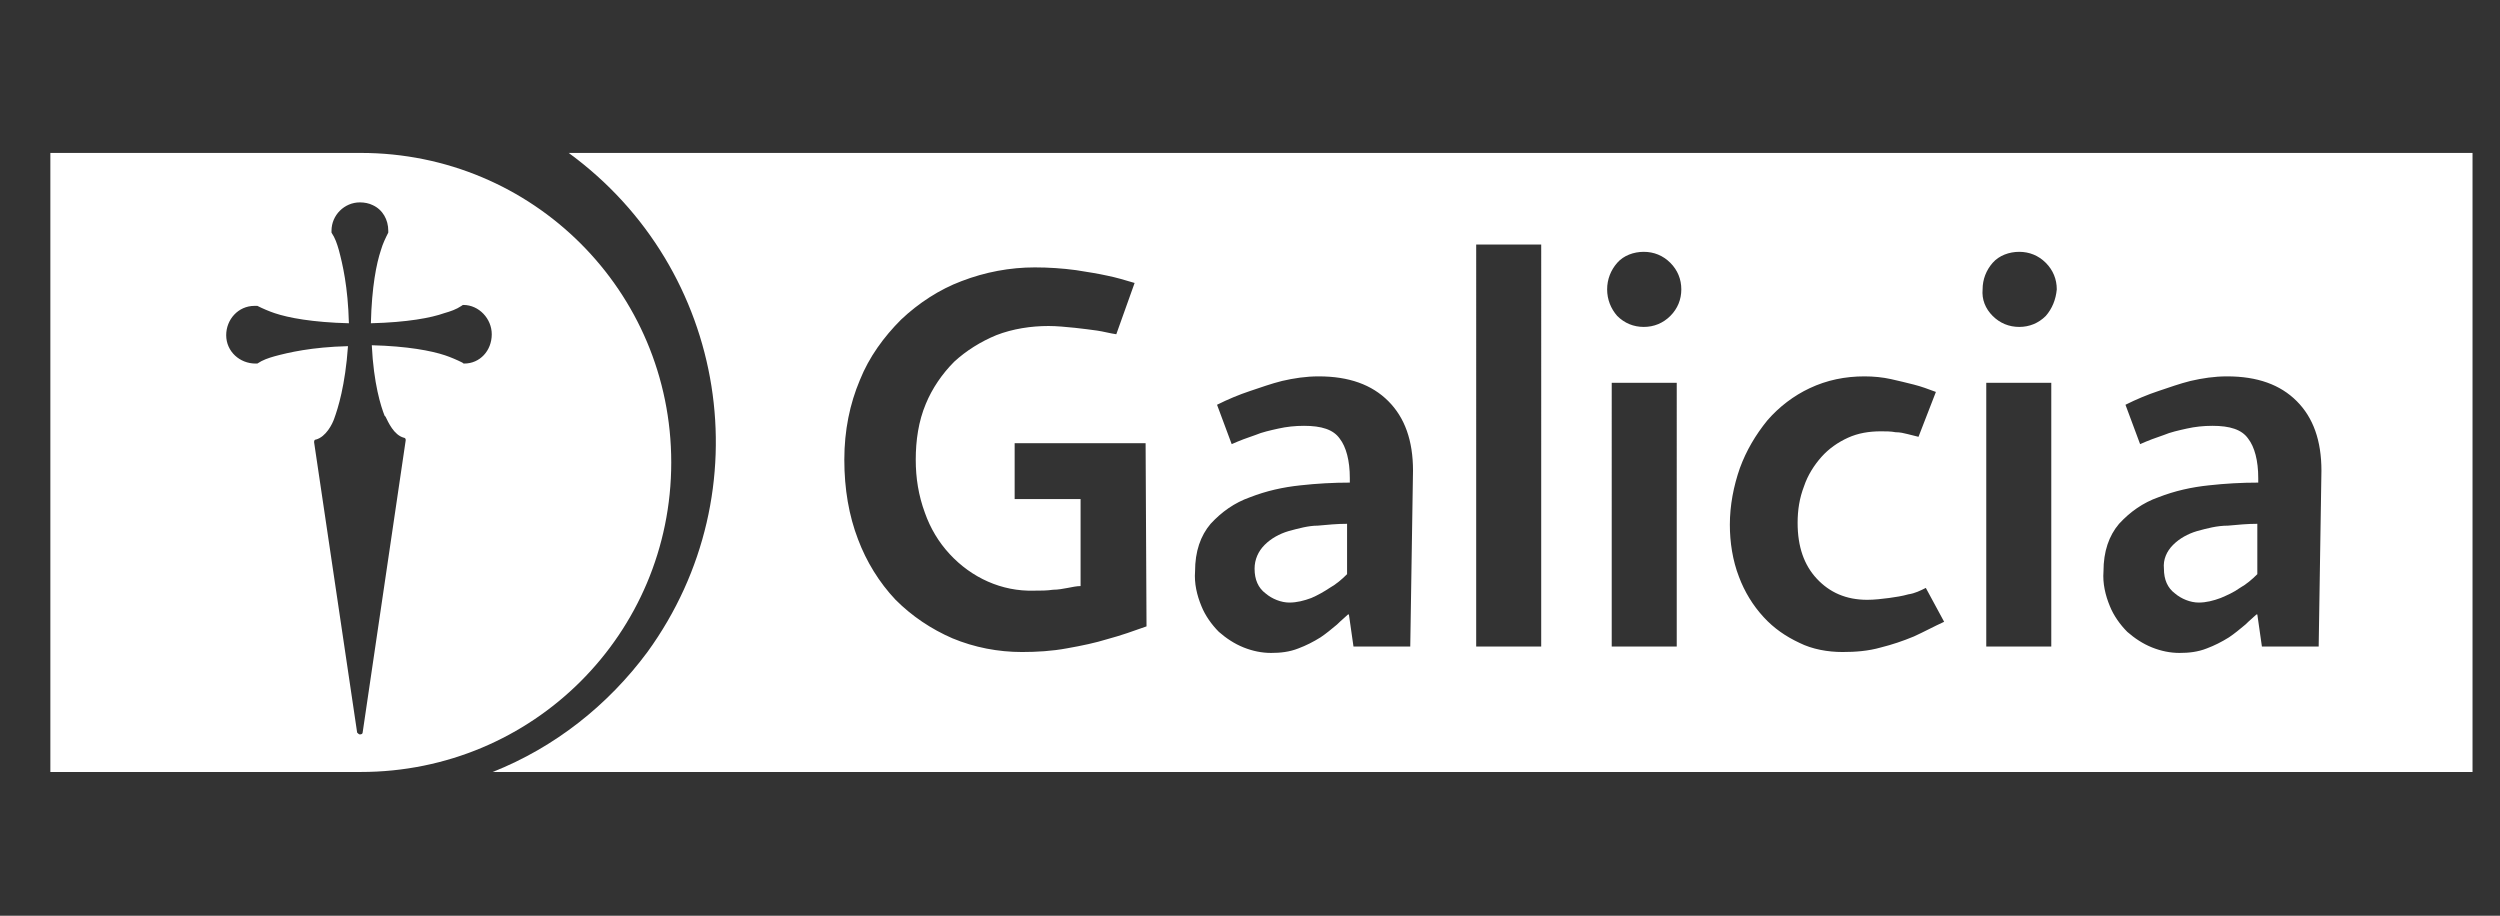
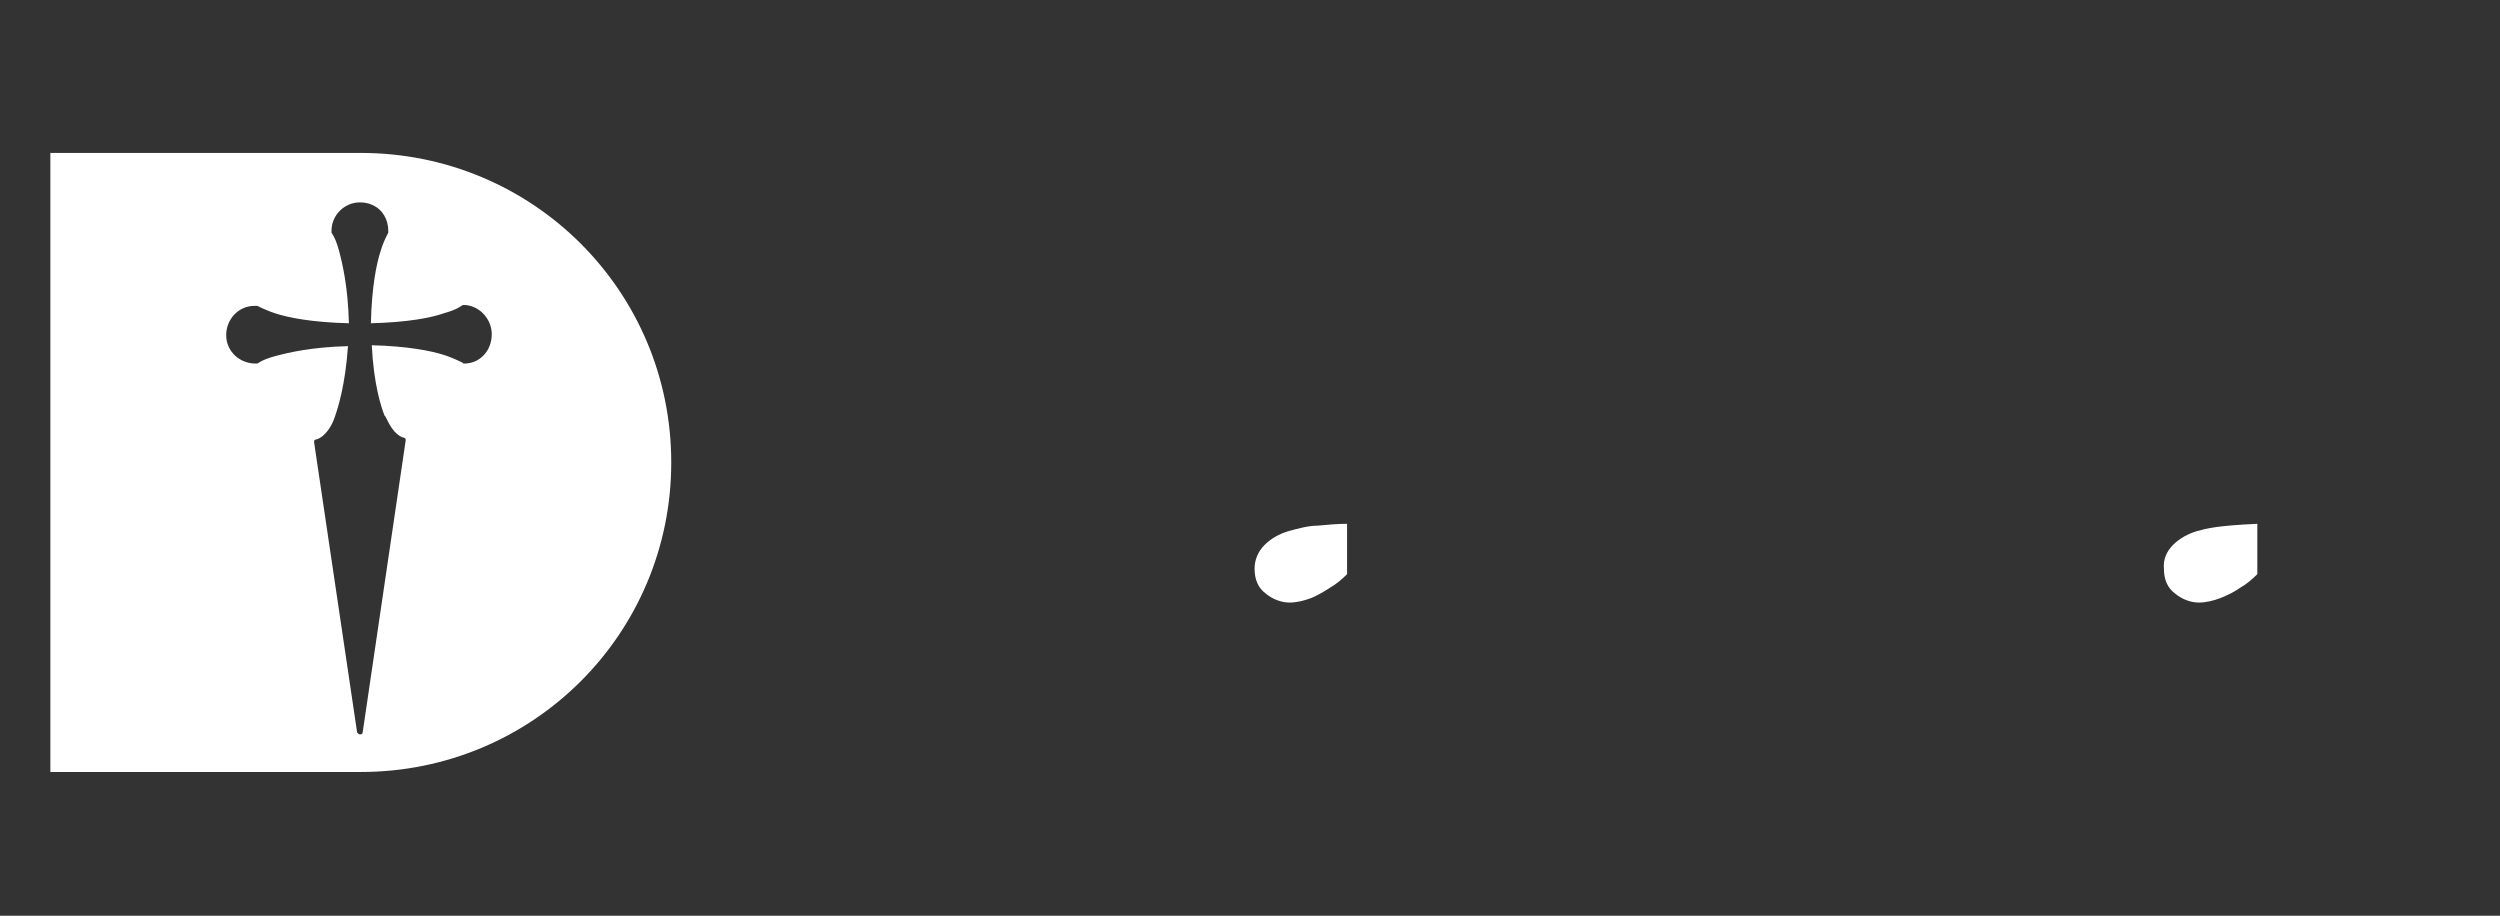
<svg xmlns="http://www.w3.org/2000/svg" version="1.1" id="Capa_1" x="0px" y="0px" viewBox="0 0 273 100" style="enable-background:new 0 0 273 100;" xml:space="preserve">
  <rect x="0" y="0" width="273" height="100" fill="#333333" stroke="none" />
  <style type="text/css">
	.st0{fill:#FFFFFF;}
</style>
  <g id="Capa_1_00000017509800563187051140000013120943612792505271_">
-     <path class="st0" d="M239.9,58c-1,0.3-1.9,0.8-2.6,1.5c-0.7,0.7-1.1,1.6-1,2.6c0,1.2,0.4,2.1,1.2,2.7c0.7,0.6,1.7,1,2.6,1   c0.8,0,1.6-0.2,2.4-0.5c0.7-0.3,1.4-0.6,2.1-1.1c0.7-0.4,1.3-0.9,1.9-1.5v-5.5c-1.1,0-2.1,0.1-3.2,0.2   C242.1,57.4,241,57.7,239.9,58z" />
-     <path class="st0" d="M62.1,16.7c17.4,12.7,21.3,37,8.6,54.5C66.4,77,60.6,81.6,53.8,84.3H270V16.7H62.1z M125.2,68.4   c-1.4,0.5-2.8,1-4.3,1.4c-1.3,0.4-2.7,0.7-4.4,1c-1.6,0.3-3.3,0.4-4.9,0.4c-2.6,0-5.2-0.5-7.6-1.5c-2.3-1-4.4-2.4-6.2-4.2   c-1.8-1.9-3.2-4.2-4.1-6.6c-1-2.6-1.5-5.5-1.5-8.7c0-3.2,0.6-6.1,1.7-8.7c1-2.5,2.6-4.7,4.5-6.6c1.9-1.8,4.2-3.3,6.6-4.2   c2.6-1,5.3-1.5,8-1.5c1.5,0,3,0.1,4.5,0.3c1.3,0.2,2.5,0.4,3.4,0.6c1,0.2,2,0.5,3,0.8l-2,5.6c-0.7-0.1-1.4-0.3-2.1-0.4   c-0.7-0.1-1.5-0.2-2.4-0.3c-1-0.1-2-0.2-2.9-0.2c-1.9,0-3.9,0.3-5.7,1c-1.7,0.7-3.3,1.7-4.6,2.9c-1.3,1.3-2.4,2.9-3.1,4.6   c-0.8,1.9-1.1,4-1.1,6.1c0,2,0.3,3.9,1,5.8c0.6,1.7,1.5,3.2,2.7,4.5c2.4,2.6,5.7,4.1,9.2,4c0.8,0,1.4,0,2.1-0.1   c0.5,0,1.1-0.1,1.6-0.2c0.5-0.1,1-0.2,1.4-0.2v-9.5h-7.2v-6.1h14.3L125.2,68.4z M154,70.6h-6.2l-0.5-3.5h-0.1   c-0.3,0.3-0.7,0.6-1.2,1.1c-0.6,0.5-1.2,1-1.8,1.4c-0.8,0.5-1.6,0.9-2.4,1.2c-1,0.4-2,0.5-3,0.5c-1,0-2-0.2-3-0.6   c-1-0.4-1.9-1-2.7-1.7c-0.8-0.8-1.5-1.8-1.9-2.8c-0.5-1.2-0.8-2.5-0.7-3.8c0-2.2,0.6-3.9,1.7-5.2c1.2-1.3,2.6-2.3,4.3-2.9   c1.8-0.7,3.6-1.1,5.5-1.3c1.8-0.2,3.6-0.3,5.4-0.3v-0.5c0-1.9-0.4-3.4-1.1-4.3c-0.7-1-2-1.4-3.9-1.4c-1,0-1.9,0.1-2.8,0.3   c-0.9,0.2-1.8,0.4-2.5,0.7c-0.9,0.3-1.7,0.6-2.6,1l-1.6-4.3c1.2-0.6,2.4-1.1,3.6-1.5c1.2-0.4,2.3-0.8,3.5-1.1   c1.3-0.3,2.6-0.5,4-0.5c3.3,0,5.8,0.9,7.6,2.7c1.8,1.8,2.7,4.3,2.7,7.6L154,70.6z M168.3,70.6h-7.1V26.7h7.1V70.6z M183.1,70.6   h-7.1V41.8h7.1V70.6z M182.4,34.5c-0.8,0.8-1.8,1.2-2.9,1.2c-1.1,0-2.1-0.4-2.9-1.2c-0.7-0.8-1.1-1.8-1.1-2.9   c0-1.1,0.4-2.1,1.1-2.9c0.7-0.8,1.8-1.2,2.9-1.2c1.1,0,2.1,0.4,2.9,1.2c0.8,0.8,1.2,1.8,1.2,2.9C183.6,32.7,183.2,33.7,182.4,34.5z    M209,69.5c-1.2,0.5-2.4,0.9-3.6,1.2c-1.4,0.4-2.8,0.5-4.2,0.5c-1.6,0-3.3-0.3-4.7-1c-1.5-0.7-2.8-1.6-3.9-2.8   c-1.2-1.3-2.1-2.8-2.7-4.4c-0.7-1.8-1-3.8-1-5.7c0-2.1,0.4-4.2,1.1-6.2c0.7-1.9,1.7-3.6,3-5.2c1.3-1.5,2.9-2.7,4.6-3.5   c1.9-0.9,3.9-1.3,6-1.3c1,0,2,0.1,2.9,0.3c0.9,0.2,1.7,0.4,2.5,0.6c0.8,0.2,1.6,0.5,2.4,0.8l-1.9,4.9l-1.2-0.3   c-0.4-0.1-0.8-0.2-1.3-0.2c-0.5-0.1-1.1-0.1-1.6-0.1c-1.3,0-2.5,0.2-3.6,0.7c-1.1,0.5-2.1,1.2-2.9,2.1c-0.8,0.9-1.5,2-1.9,3.2   c-0.5,1.3-0.7,2.6-0.7,4c0,2.6,0.7,4.6,2.1,6.1c1.4,1.5,3.2,2.3,5.5,2.3c0.8,0,1.6-0.1,2.4-0.2c0.7-0.1,1.4-0.2,2.1-0.4   c0.7-0.1,1.3-0.4,1.9-0.7l2,3.7C211.2,68.4,210.1,69,209,69.5z M224,70.6h-7.1V41.8h7.1V70.6z M223.4,34.5   c-0.8,0.8-1.8,1.2-2.9,1.2c-1.1,0-2.1-0.4-2.9-1.2c-0.8-0.8-1.2-1.8-1.1-2.9c0-1.1,0.4-2.1,1.1-2.9c0.7-0.8,1.8-1.2,2.9-1.2   c1.1,0,2.1,0.4,2.9,1.2c0.8,0.8,1.2,1.8,1.2,2.9C224.5,32.7,224.1,33.7,223.4,34.5z M253.2,70.6H247l-0.5-3.5h-0.1   c-0.3,0.3-0.7,0.6-1.2,1.1c-0.6,0.5-1.2,1-1.8,1.4c-0.8,0.5-1.6,0.9-2.4,1.2c-1,0.4-2,0.5-3,0.5c-1,0-2-0.2-3-0.6   c-1-0.4-1.9-1-2.7-1.7c-0.8-0.8-1.5-1.8-1.9-2.8c-0.5-1.2-0.8-2.5-0.7-3.8c0-2.2,0.6-3.9,1.7-5.2c1.2-1.3,2.6-2.3,4.3-2.9   c1.8-0.7,3.6-1.1,5.5-1.3c1.8-0.2,3.6-0.3,5.4-0.3v-0.5c0-1.9-0.4-3.4-1.1-4.3c-0.7-1-2-1.4-3.9-1.4c-1,0-1.9,0.1-2.8,0.3   c-0.9,0.2-1.8,0.4-2.5,0.7c-0.9,0.3-1.7,0.6-2.6,1l-1.6-4.3c1.2-0.6,2.4-1.1,3.6-1.5c1.2-0.4,2.3-0.8,3.5-1.1   c1.3-0.3,2.6-0.5,4-0.5c3.3,0,5.8,0.9,7.6,2.7c1.8,1.8,2.7,4.3,2.7,7.6L253.2,70.6z" />
+     <path class="st0" d="M239.9,58c-1,0.3-1.9,0.8-2.6,1.5c-0.7,0.7-1.1,1.6-1,2.6c0,1.2,0.4,2.1,1.2,2.7c0.7,0.6,1.7,1,2.6,1   c0.8,0,1.6-0.2,2.4-0.5c0.7-0.3,1.4-0.6,2.1-1.1c0.7-0.4,1.3-0.9,1.9-1.5v-5.5C242.1,57.4,241,57.7,239.9,58z" />
    <path class="st0" d="M140.7,58c-1,0.3-1.9,0.8-2.6,1.5c-0.7,0.7-1.1,1.6-1.1,2.6c0,1.2,0.4,2.1,1.2,2.7c0.7,0.6,1.7,1,2.6,1   c0.8,0,1.6-0.2,2.4-0.5c0.7-0.3,1.4-0.7,2-1.1c0.7-0.4,1.3-0.9,1.9-1.5v-5.5c-1.1,0-2.1,0.1-3.2,0.2   C142.9,57.4,141.8,57.7,140.7,58z" />
    <path class="st0" d="M39.4,16.7l-33.9,0v67.6h33.9c18.8,0,33.9-15.1,33.9-33.8S58.2,16.7,39.4,16.7z M50.7,39.7   c-0.1,0-0.1,0-0.2-0.1c-0.6-0.3-1.3-0.6-1.9-0.8c-1.5-0.5-4.1-1-8-1.1c0.2,4.2,1,6.7,1.4,7.7l0.1,0.1c0.3,0.6,0.9,2,2,2.3   c0.1,0,0.2,0.1,0.2,0.2c0,0,0,0.1,0,0.1L39.6,80c0,0.1-0.1,0.2-0.3,0.2c-0.1,0-0.2-0.1-0.3-0.2l-4.7-31.7c0-0.1,0-0.3,0.2-0.3   c0,0,0,0,0,0c1.1-0.3,1.8-1.7,2-2.3c0.4-1.1,1.2-3.6,1.5-7.9c-4,0.1-6.5,0.7-8,1.1c-0.7,0.2-1.3,0.4-1.9,0.8c0,0-0.1,0-0.1,0   c0,0,0,0-0.1,0c-1.7,0-3.2-1.3-3.2-3.1c0-1.7,1.3-3.2,3.1-3.2c0.1,0,0.1,0,0.2,0h0c0,0,0.1,0,0.1,0c0.6,0.3,1.3,0.6,1.9,0.8   c1.5,0.5,4.1,1,8.1,1.1c-0.1-4-0.7-6.5-1.1-8c-0.2-0.7-0.4-1.3-0.8-1.9c0-0.1,0-0.1,0-0.2c0-1.7,1.4-3.1,3.1-3.1   c0.5,0,1,0.1,1.4,0.3c1.1,0.5,1.7,1.6,1.7,2.8c0,0.1,0,0.1,0,0.2c-0.3,0.6-0.6,1.2-0.8,1.9c-0.5,1.5-1,4-1.1,8c4-0.1,6.6-0.6,8-1.1   c0.7-0.2,1.3-0.4,1.9-0.8c0,0,0.1-0.1,0.2-0.1c1.7,0,3.1,1.5,3.1,3.2C53.7,38.3,52.4,39.7,50.7,39.7L50.7,39.7z" />
  </g>
</svg>